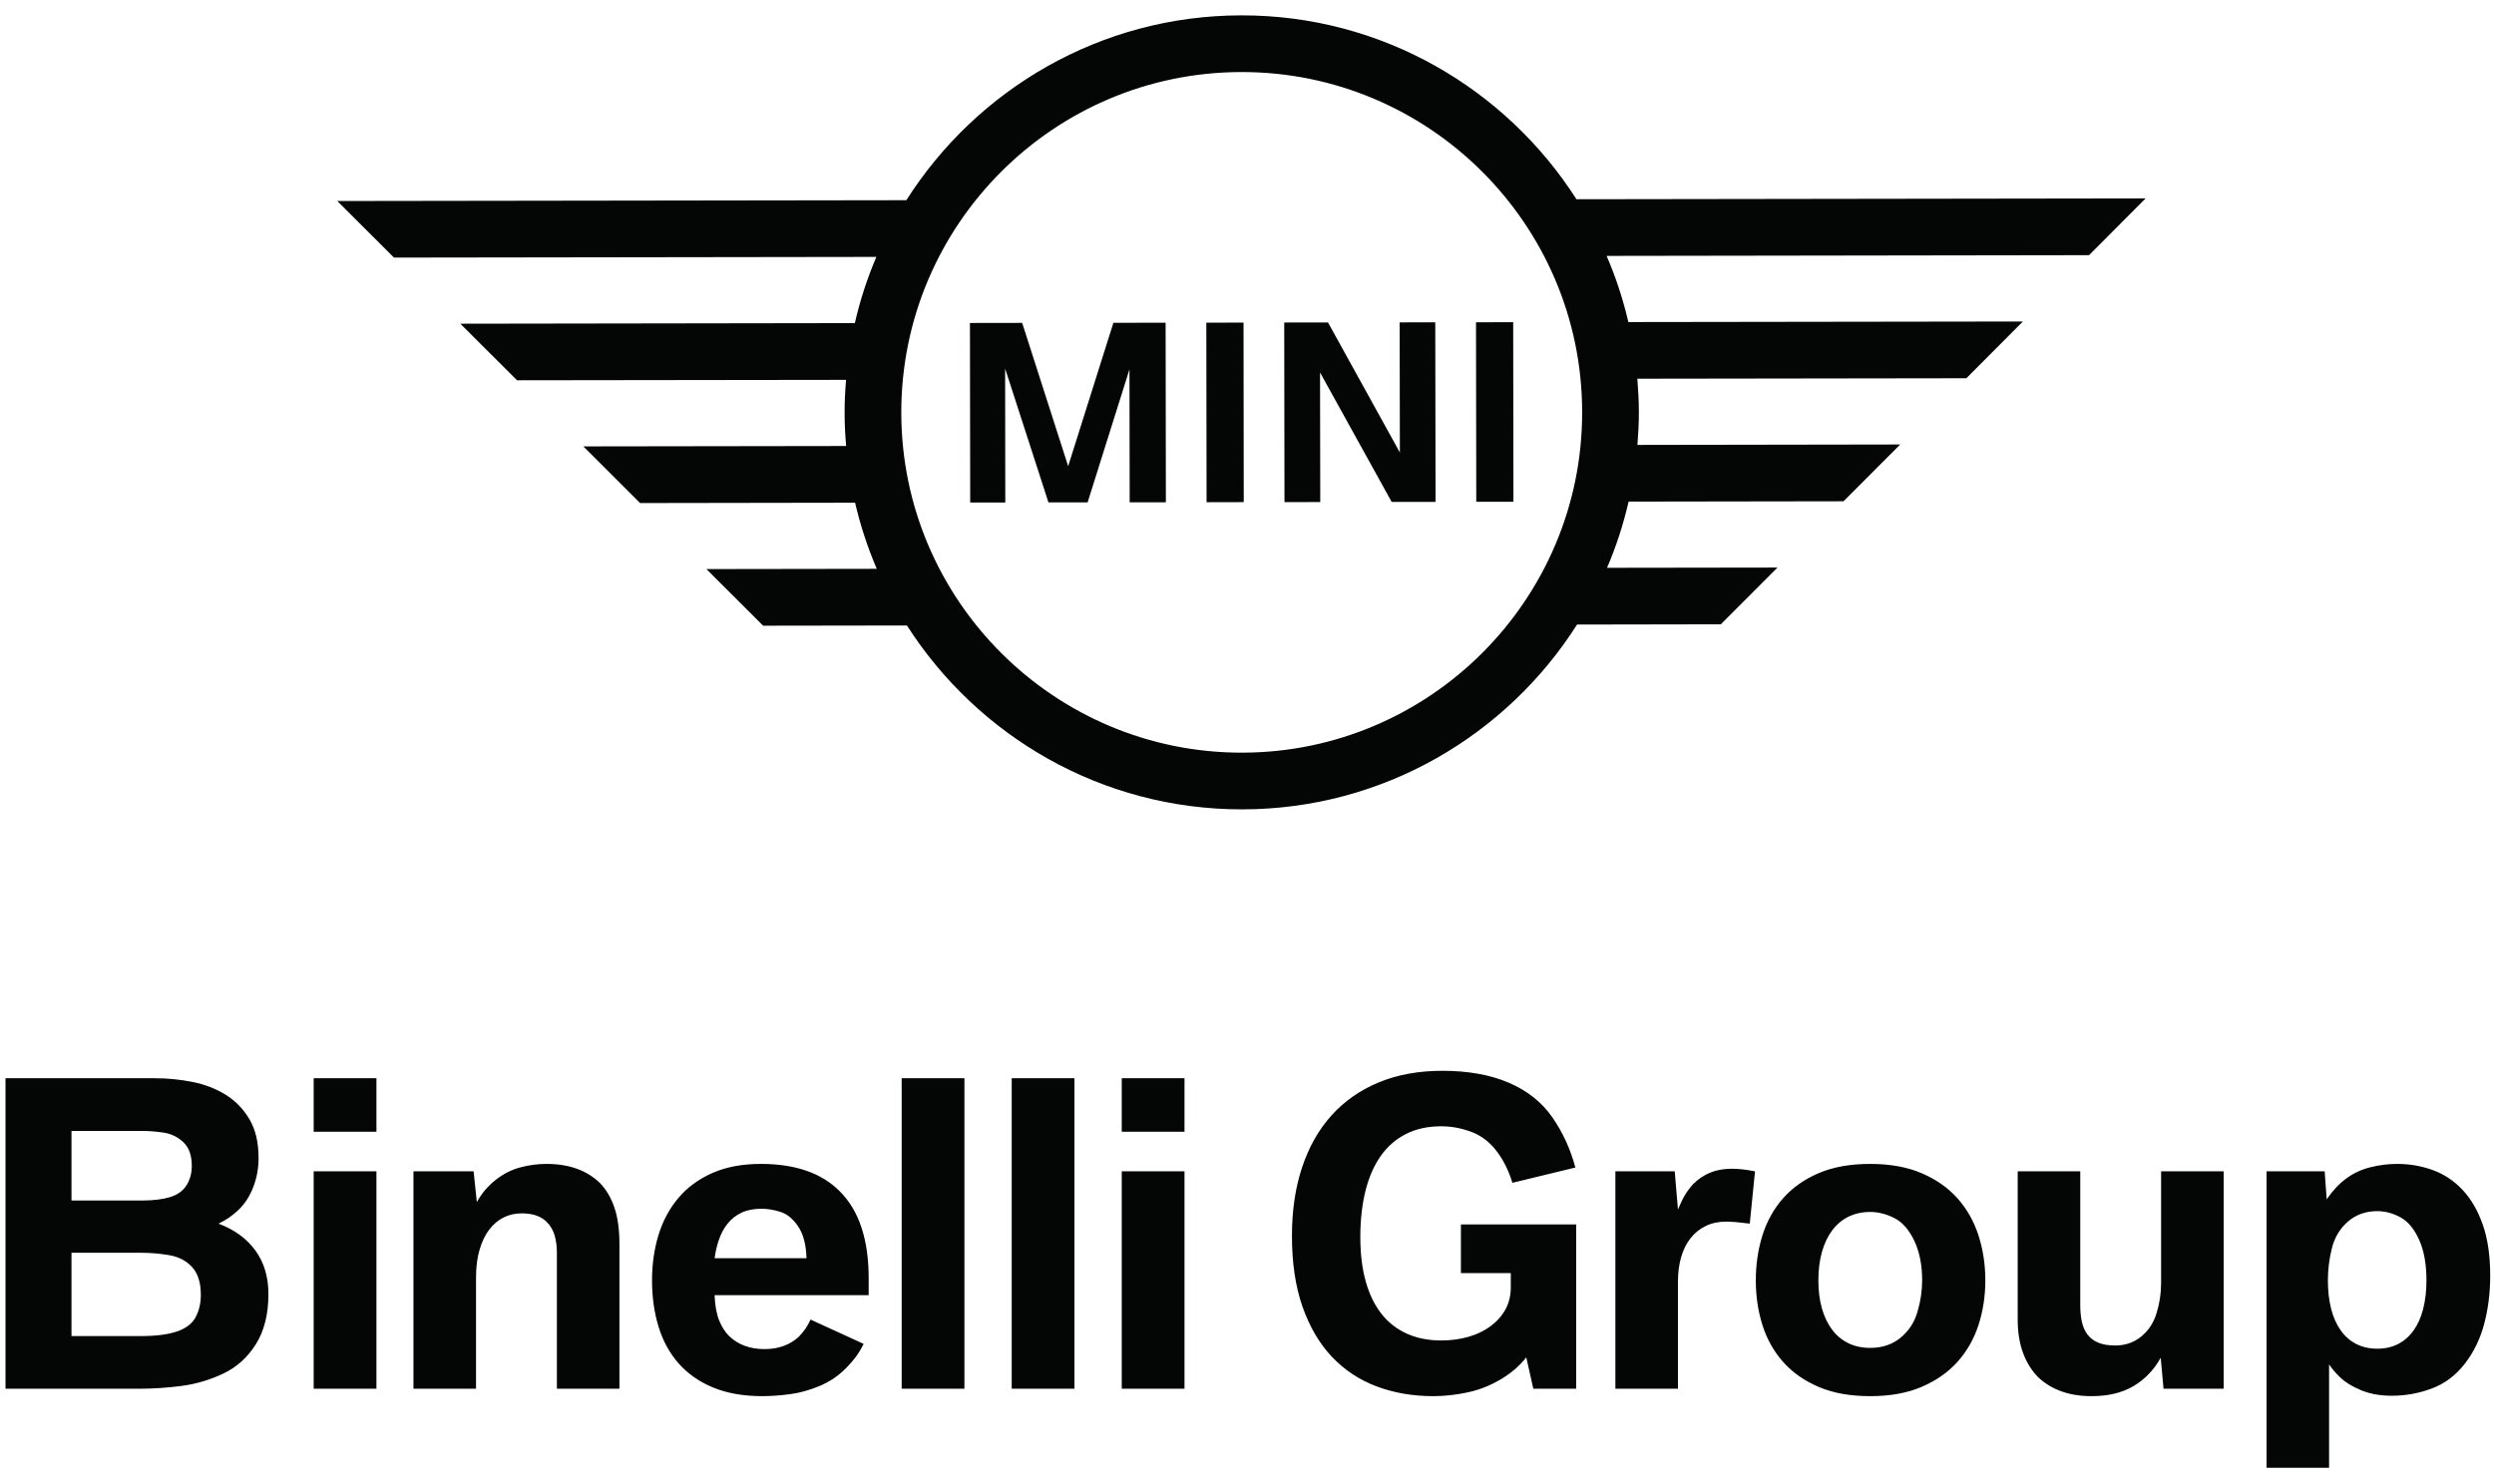
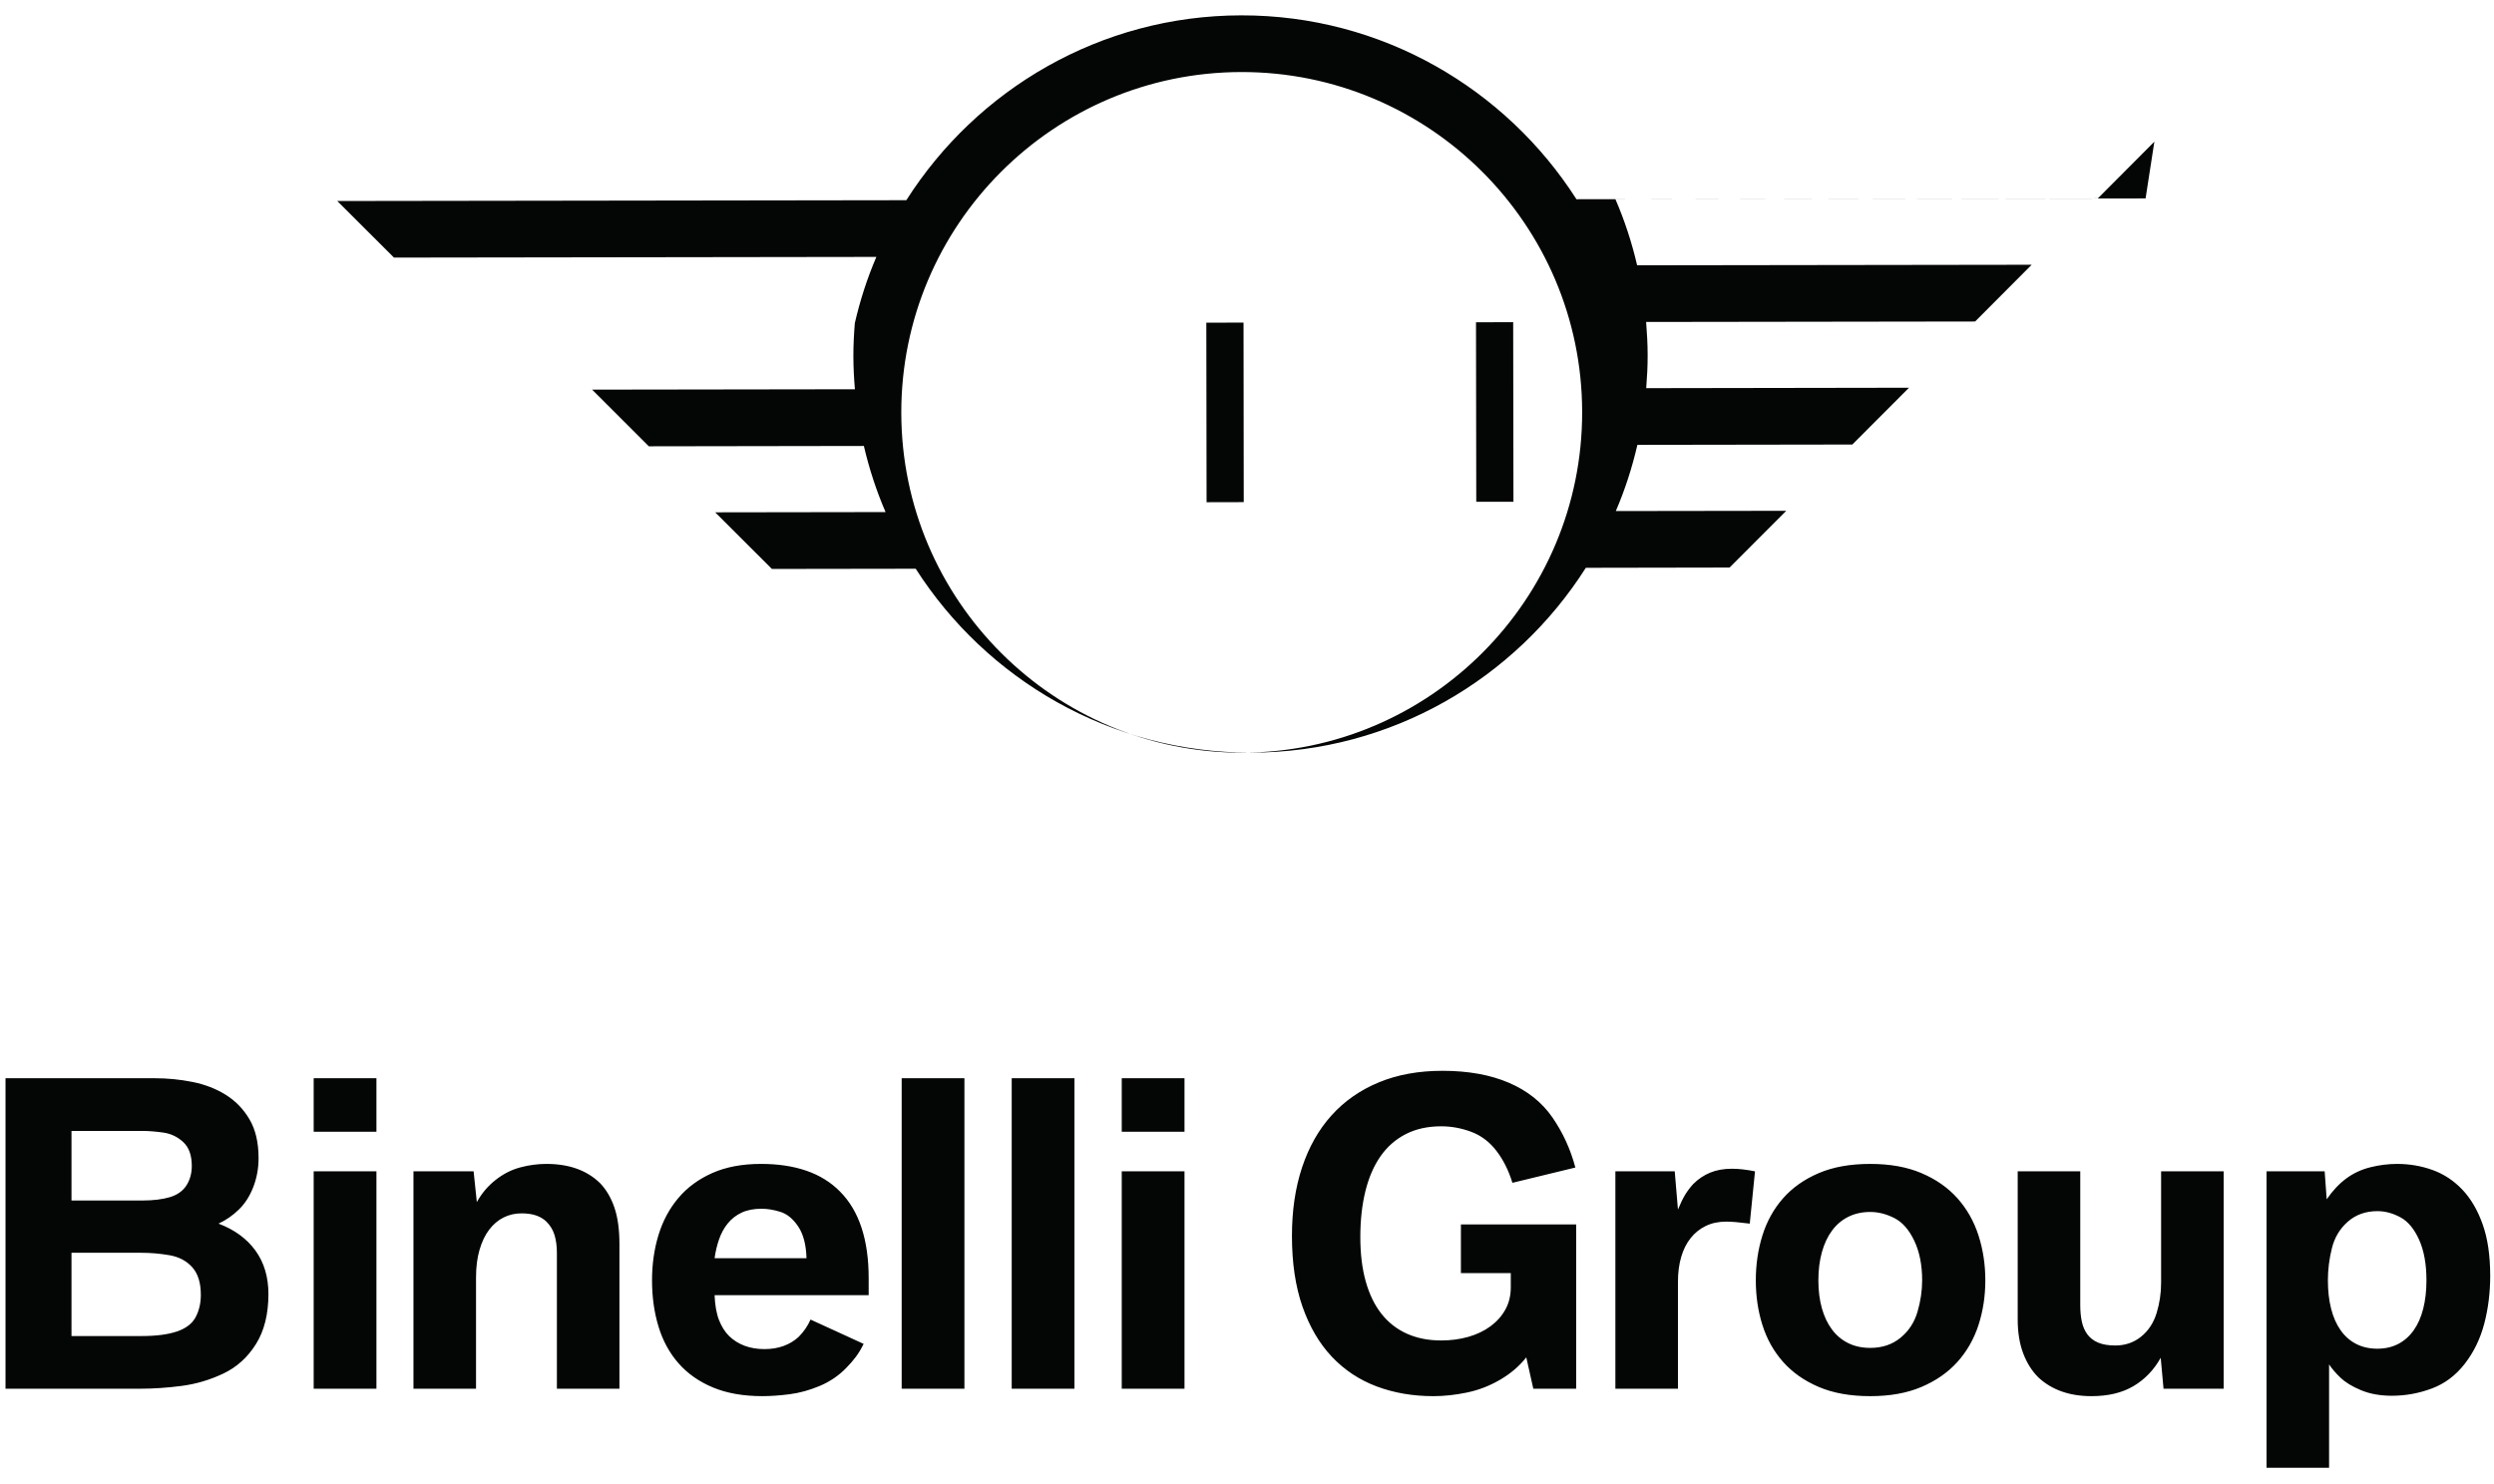
<svg xmlns="http://www.w3.org/2000/svg" xmlns:ns1="http://www.inkscape.org/namespaces/inkscape" xmlns:ns2="http://sodipodi.sourceforge.net/DTD/sodipodi-0.dtd" width="168mm" height="100mm" viewBox="0 0 168 100" version="1.1" id="svg1" ns1:version="1.3.2 (1:1.3.2+202311252150+091e20ef0f)" ns2:docname="binelli-mini.svg">
  <ns2:namedview id="namedview1" pagecolor="#ffffff" bordercolor="#666666" borderopacity="1.0" ns1:showpageshadow="2" ns1:pageopacity="0.0" ns1:pagecheckerboard="0" ns1:deskcolor="#d1d1d1" ns1:document-units="mm" ns1:zoom="1.0476431" ns1:cx="396.60453" ns1:cy="561.25984" ns1:window-width="2490" ns1:window-height="1376" ns1:window-x="70" ns1:window-y="27" ns1:window-maximized="1" ns1:current-layer="layer1" />
  <defs id="defs1" />
  <g ns1:label="Layer 1" ns1:groupmode="layer" id="layer1">
    <g id="group-R5" transform="matrix(0.072,0,0,0.072,-13.897,-44.301)">
      <path id="path2" d="m 2438.09,6133.4 c 92.47,0 189.4,6.6 290.79,19.8 101.4,13.2 199.26,42.2 293.6,87 94.34,44.8 170.75,113.9 229.22,207.3 58.48,93.4 87.71,210.9 87.71,352.3 0,119.9 -30.39,221.8 -91.24,305.7 -60.85,83.9 -147.41,147.1 -259.68,189.6 52.86,24.5 100.68,57.8 143.67,99.8 42.92,41.9 76.62,94.7 101.11,158.4 24.55,63.7 36.79,131.4 36.79,203.1 0,109.4 -21.17,200.2 -63.65,272.3 -42.42,72.2 -98.08,129.7 -166.93,172.7 -68.92,42.9 -146.98,73.1 -234.19,90.6 -87.28,17.4 -175.71,26.1 -265.3,26.1 H 1490.03 V 6133.4 Z m -483.93,956.5 h 492.43 c 64.16,0 129.48,-5.6 195.95,-16.9 66.54,-11.4 120.04,-39.4 160.59,-84.2 40.54,-44.9 60.85,-109.7 60.85,-194.6 0,-58.5 -12.03,-110.6 -36.08,-156.3 -24.05,-45.8 -67.69,-79.5 -130.85,-101.2 -63.23,-21.8 -146.69,-32.6 -250.46,-32.6 h -492.43 z m 0,857.5 h 498.05 c 42.48,0 91.02,-3.8 145.75,-11.3 54.73,-7.6 102.12,-30 142.23,-67.2 40.11,-37.3 60.13,-93.2 60.13,-167.7 0,-52.8 -12.75,-98.9 -38.17,-138 -25.49,-39.1 -64.38,-66.5 -116.73,-82.1 -52.35,-15.5 -116.73,-23.3 -193.21,-23.3 H 1954.16 Z M 4099.23,7663 H 3657.79 V 6133.4 h 441.44 z m 0,655.1 h -441.44 v -376.4 h 441.44 z m 700.55,-2184.7 v 782.5 c 0,73.5 8.21,138.6 24.78,195.2 16.48,56.6 39.1,103.8 67.9,141.5 28.74,37.8 62.51,66.3 101.18,85.7 38.67,19.3 80.66,29 125.95,29 40.55,0 74.97,-5 103.27,-14.9 28.3,-9.9 52.35,-24.3 72.16,-43.2 27.36,-27.3 46.45,-59.1 57.32,-95.4 10.8,-36.4 16.28,-77.7 16.28,-123.9 v -956.5 h 440 v 1017.4 c 0,102.8 -11.81,188.6 -35.36,257.5 -23.55,68.8 -57.11,125.9 -100.46,171.2 -92.46,90.5 -218.42,135.8 -377.78,135.8 -61.36,0 -122.86,-8.2 -184.64,-24.7 -61.79,-16.5 -119.55,-46 -173.34,-88.5 -53.8,-42.4 -97.65,-94.3 -131.57,-155.6 L 4782.78,7663 H 4359.71 V 6133.4 Z m 2205.27,-38.9 c 70.29,9 141.22,28.5 212.95,58.7 71.65,30.2 133.95,72.7 186.8,127.3 23.55,23.7 45.44,48.9 65.75,75.8 20.31,26.9 38.96,57.8 55.89,92.7 l -373.54,171.1 c -19.8,-45.2 -47.6,-85.8 -83.47,-121.7 -29.23,-27.3 -64.16,-48.5 -104.7,-63.6 -40.55,-15.1 -85.84,-22.6 -135.82,-22.6 -101.9,0 -184.93,30.6 -249.02,91.9 -29.31,29.3 -52.86,66.7 -70.79,112.5 -17.93,45.8 -28.3,104 -31.11,174.8 h 1083.88 v 118.8 c 0,272.6 -67.48,476.4 -202.36,611.3 -64.17,65.1 -142.73,113.7 -235.63,145.7 -92.9,32.1 -199.27,48.1 -319.02,48.1 -132.08,0 -246.51,-21.4 -343.15,-64.3 -96.71,-43 -176.43,-101.7 -239.16,-176.2 -62.72,-74.5 -109.17,-161.3 -139.34,-260.4 -30.17,-99 -45.3,-205.2 -45.3,-318.3 0,-118 15.34,-226.9 46.02,-326.9 30.61,-100 77.77,-186 141.5,-258.2 63.67,-72.2 144.32,-128.5 241.97,-169.1 97.58,-40.5 213.38,-60.8 347.32,-60.8 56.61,0 120.05,4.4 190.33,13.4 m -495.23,1091 c 14.62,41.9 34.85,79 60.85,111 25.92,32.1 58.26,57.3 96.93,75.7 38.67,18.4 85.84,27.6 141.51,27.6 40.54,0 84.4,-7.3 131.56,-21.9 47.18,-14.6 88.87,-48.8 125.24,-102.6 36.29,-53.8 55.88,-128.3 58.69,-223.6 h -646.61 c 6.55,47.2 17.21,91.8 31.83,133.8 M 8235.41,8318.1 H 7793.96 V 6133.4 h 441.45 z m 774.07,0 H 8568.04 V 6133.4 h 441.44 z M 9783.49,7663 H 9342.05 V 6133.4 h 441.44 z m 0,655.1 h -441.44 v -376.4 h 441.44 z M 11770.3,6106.6 c 82.1,16.9 160.1,47.1 234.2,90.5 74,43.4 135.1,95.8 183.2,157 l 49.5,-220.7 h 301.4 v 1156 h -810.7 V 6947 h 350.8 v -100.4 c 0,-58.5 -12.7,-110.7 -38.2,-156.4 -25.5,-45.8 -60.4,-84.9 -104.7,-117.4 -44.3,-32.6 -96.2,-57.4 -155.6,-74.4 -59.5,-16.9 -123.1,-25.4 -191,-25.4 -89.7,0 -169.8,15.8 -240.6,47.4 -70.8,31.6 -130.4,78.1 -179,139.4 -48.6,61.3 -85.5,137.2 -111,227.8 -25.5,90.5 -38.3,194.7 -38.3,312.7 0,119.7 12.1,228 36.1,324.7 24.1,96.7 59.7,178.5 106.9,245.5 47.1,67 106.3,118.6 177.6,155 71.2,36.3 153.9,54.4 248.3,54.4 71.6,0 142.2,-12.9 211.5,-38.9 69.3,-25.9 128.3,-70.5 176.9,-133.7 48.5,-63.2 86.1,-138.2 112.5,-225 l 442.9,107.5 c -34,128.4 -87.8,245.8 -161.3,352.4 -73.6,106.6 -175.8,188 -306.4,244.1 -130.7,56.1 -286.5,84.1 -467.6,84.1 -167,0 -316,-27 -447.2,-81.3 -131.1,-54.3 -241.9,-131.6 -332.5,-232.1 -90.6,-100.4 -159.7,-222.3 -207.3,-365.7 -47.7,-143.4 -71.4,-304.2 -71.4,-482.5 0,-190.6 24.7,-356.6 74.2,-498.1 49.6,-141.5 118.4,-258.9 206.6,-352.3 88.2,-93.4 193.2,-163 314.9,-208.7 121.7,-45.7 254.7,-68.6 399,-68.6 75.5,0 154.2,8.5 236.3,25.5 m 1484.3,26.8 v 752.8 c 0,64.1 7.6,122.1 22.7,174 15.1,51.9 37.2,96.2 66.5,133 29.2,36.8 64.8,65.4 106.8,85.6 41.9,20.3 89.8,30.4 143.6,30.4 37.8,0 92.9,-4.7 165.6,-14.1 l 36.8,367.9 c -61.4,12.2 -115.2,18.3 -161.3,18.3 -58.6,0 -110,-9.1 -154.3,-27.5 -44.3,-18.4 -83.9,-45 -118.9,-80 -21.6,-23.5 -40.5,-48.6 -56.6,-74.9 -16,-26.5 -33,-61.4 -50.9,-104.7 L 13232,7663 h -417.5 V 6133.4 Z m 1713.6,12.8 c 101.9,43.3 186.1,102.1 252.6,176.1 66.5,74 115.7,160.4 147.9,259 32,98.5 48.1,203.5 48.1,314.8 0,111.3 -16.1,216.7 -48.1,316.2 -32.2,99.5 -81.4,186.5 -147.9,261.1 -66.5,74.5 -150.7,133.5 -252.6,176.8 -101.8,43.5 -222.2,65.1 -360.8,65.1 -140.6,0 -261.6,-21.6 -363,-65.1 -101.3,-43.3 -184.8,-102.3 -250.4,-176.8 -65.6,-74.6 -113.9,-161.6 -145.1,-261.1 -31.1,-99.5 -46.6,-204.9 -46.6,-316.2 0,-111.3 15.5,-216.3 46.6,-314.8 31.2,-98.6 79.5,-185 145.1,-259 65.6,-74 149.1,-132.8 250.4,-176.1 101.4,-43.5 222.4,-65.1 363,-65.1 138.6,0 259,21.6 360.8,65.1 m -515.1,307.7 c -45.3,22.2 -83.4,54 -114.5,95.5 -31.2,41.5 -55,91.5 -71.5,150 -16.5,58.4 -24.7,124 -24.7,196.7 0,72.6 8.2,138.6 24.7,198 16.5,59.5 40.3,110.2 71.5,152.2 31.1,41.9 69.2,74.3 114.5,96.9 45.3,22.6 96.8,34 154.3,34 56.6,0 113.2,-14.4 169.8,-43.2 56.6,-28.8 103.3,-82.1 140.1,-159.9 36.8,-77.8 55.1,-170.5 55.1,-278 0,-72.7 -10.8,-146.3 -32.5,-220.8 -21.7,-74.5 -61.5,-135.6 -119.6,-183.2 -58,-47.7 -128.9,-71.4 -212.9,-71.4 -57.5,0 -109,11 -154.3,33.2 m 2007.2,-301.4 c 79.7,47.7 143.2,113.9 190.3,198.8 l 19.8,-217.9 h 423.1 V 7663 h -440.1 v -782.5 c 0,-74.5 -10.5,-146.2 -31.8,-215.1 -21.2,-68.8 -57.5,-124 -108.9,-165.5 -51.5,-41.6 -112,-62.3 -181.8,-62.3 -48.1,0 -88,6.6 -119.6,19.9 -31.6,13.2 -56.8,32.2 -75.7,57.2 -18.9,25 -32,55 -39.6,89.9 -7.6,34.9 -11.3,74 -11.3,117.5 V 7663 h -440.1 V 6620.1 c 0,-90.5 13,-170 38.9,-238.4 26,-68.4 62.1,-125.2 108.2,-170.4 94.4,-86.8 218.4,-130.2 372.2,-130.2 117.9,0 216.7,23.8 296.4,71.4 M 17835,5577.3 v 727.3 c 18.9,-29.2 45.6,-60.4 80,-93.3 34.4,-33.1 82.7,-62.6 145,-88.5 62.2,-25.9 134.4,-38.9 216.5,-38.9 96.2,0 189.8,17 280.8,51 91.1,33.9 168.5,91.9 232.1,173.9 63.7,82.1 109.4,176.5 137.3,283 27.8,106.6 41.7,218.4 41.7,335.4 0,142.5 -17.6,263.4 -53.1,363 -35.3,99.5 -82.9,180.8 -142.9,244 -59.9,63.2 -129.4,109.2 -208.6,138 -79.3,28.7 -162.8,43.1 -250.5,43.1 -61.4,0 -123.6,-7.7 -186.8,-23.3 -63.2,-15.6 -119.8,-41.8 -169.8,-78.6 -50,-36.7 -96.2,-85.8 -138.6,-147.1 l -14.2,196.7 H 17395 V 5577.3 Z m 191,871 c -43.3,22.1 -79.9,54.2 -109.6,96.2 -29.7,41.9 -52.1,92.6 -67.2,152.1 -15.1,59.4 -22.6,125.9 -22.6,199.5 0,75.4 9.4,150.9 28.3,226.4 18.8,75.4 56.3,137.7 112.4,186.7 56.1,49.1 125.3,73.7 207.3,73.7 54.7,0 108.7,-14.5 162,-43.3 53.3,-28.7 97.2,-81.3 131.6,-157.7 34.4,-76.4 51.7,-171.7 51.7,-285.8 0,-73.6 -7.6,-140.1 -22.7,-199.5 -15,-59.5 -37.4,-110.2 -67.2,-152.1 -29.7,-42 -66,-74.1 -108.9,-96.2 -42.9,-22.2 -91.8,-33.3 -146.5,-33.3 -55.7,0 -105.1,11.1 -148.6,33.3" style="fill:#040606;fill-opacity:1;fill-rule:nonzero;stroke:none" transform="matrix(0.133,0,0,-0.133,0,2730.667)" />
      <path id="path3" d="m 9937.01,13634.7 1.79,-1263.5 261.5,0.6 -1.5,1263.2 -261.79,-0.3" style="fill:#040606;fill-opacity:1;fill-rule:nonzero;stroke:none" transform="matrix(0.133,0,0,-0.133,0,2730.667)" />
-       <path id="path4" d="m 10189.5,10609 c -1320.48,-2.1 -2396.39,1070.6 -2398.18,2391 -1.79,1320.7 1070.55,2396.3 2391.28,2398.1 1320.4,2.1 2396.4,-1070.8 2398.2,-2391.3 2,-1320.1 -1070.9,-2396 -2391.3,-2397.8 m 6354.7,3899.9 -4003.4,-5.7 c -497.4,778 -1368.5,1295.4 -2358.8,1293.9 -990.02,-1.5 -1859.88,-520.9 -2355.19,-1300.7 l -4003.07,-5.7 398.99,-398.1 3393.25,4.8 c -63.82,-148.8 -114.51,-304.8 -151.49,-465.8 l -2775.07,-4.2 398.99,-398.1 2314.35,3 c -6.26,-76.9 -10.43,-154.5 -10.13,-232.9 0,-78.1 4.17,-156 10.73,-232.6 l -1848.56,-2.7 399,-398.7 1512.48,2.4 c 37.58,-161 88.57,-316.7 152.68,-465.2 l -1198.47,-1.8 398.99,-398.4 1011.5,1.5 c 497.4,-778.3 1369.05,-1295.1 2359.12,-1293.9 990,1.2 1859.5,520.7 2354.9,1300.5 l 1011.2,1.8 398.7,399.2 -1199.1,-1.7 c 64.1,148.8 114.5,304.4 151.8,465.8 l 1511.9,2.3 398.7,399.6 -1848.6,-3 c 6,76.7 10.4,154.5 10.1,232.6 0,78.8 -4.7,156.3 -10.7,233.2 l 2314.4,3.3 397.8,399.3 -2775.4,-3.9 c -37.6,161.4 -88.6,317 -153,465.5 l 3393.6,5.1 397.8,399.3" style="fill:#040606;fill-opacity:1;fill-rule:nonzero;stroke:none" transform="matrix(0.133,0,0,-0.133,0,2730.667)" />
-       <path id="path5" d="m 9283.32,13633.7 -318.18,-1008.9 -323.55,1008.3 -367.39,-0.6 1.79,-1263.5 246.91,0.3 -1.19,942.3 304.76,-941.7 275.54,0.3 294.33,935.7 1.49,-935.4 254.67,0.3 -1.8,1263.5 -367.38,-0.6" style="fill:#040606;fill-opacity:1;fill-rule:nonzero;stroke:none" transform="matrix(0.133,0,0,-0.133,0,2730.667)" />
-       <path id="path6" d="m 11297,13636.7 1.5,-915.8 -505.5,915.2 -308,-0.3 1.8,-1263.8 251.7,0.3 -1.5,911.9 503.9,-911 308.7,0.3 -2.1,1263.5 -250.5,-0.3" style="fill:#040606;fill-opacity:1;fill-rule:nonzero;stroke:none" transform="matrix(0.133,0,0,-0.133,0,2730.667)" />
+       <path id="path4" d="m 10189.5,10609 c -1320.48,-2.1 -2396.39,1070.6 -2398.18,2391 -1.79,1320.7 1070.55,2396.3 2391.28,2398.1 1320.4,2.1 2396.4,-1070.8 2398.2,-2391.3 2,-1320.1 -1070.9,-2396 -2391.3,-2397.8 m 6354.7,3899.9 -4003.4,-5.7 c -497.4,778 -1368.5,1295.4 -2358.8,1293.9 -990.02,-1.5 -1859.88,-520.9 -2355.19,-1300.7 l -4003.07,-5.7 398.99,-398.1 3393.25,4.8 c -63.82,-148.8 -114.51,-304.8 -151.49,-465.8 c -6.26,-76.9 -10.43,-154.5 -10.13,-232.9 0,-78.1 4.17,-156 10.73,-232.6 l -1848.56,-2.7 399,-398.7 1512.48,2.4 c 37.58,-161 88.57,-316.7 152.68,-465.2 l -1198.47,-1.8 398.99,-398.4 1011.5,1.5 c 497.4,-778.3 1369.05,-1295.1 2359.12,-1293.9 990,1.2 1859.5,520.7 2354.9,1300.5 l 1011.2,1.8 398.7,399.2 -1199.1,-1.7 c 64.1,148.8 114.5,304.4 151.8,465.8 l 1511.9,2.3 398.7,399.6 -1848.6,-3 c 6,76.7 10.4,154.5 10.1,232.6 0,78.8 -4.7,156.3 -10.7,233.2 l 2314.4,3.3 397.8,399.3 -2775.4,-3.9 c -37.6,161.4 -88.6,317 -153,465.5 l 3393.6,5.1 397.8,399.3" style="fill:#040606;fill-opacity:1;fill-rule:nonzero;stroke:none" transform="matrix(0.133,0,0,-0.133,0,2730.667)" />
      <path id="path7" d="m 11835.9,12374.1 261.5,0.3 -1.8,1263.8 -261.5,-0.9 1.8,-1263.2" style="fill:#040606;fill-opacity:1;fill-rule:nonzero;stroke:none" transform="matrix(0.133,0,0,-0.133,0,2730.667)" />
    </g>
  </g>
</svg>